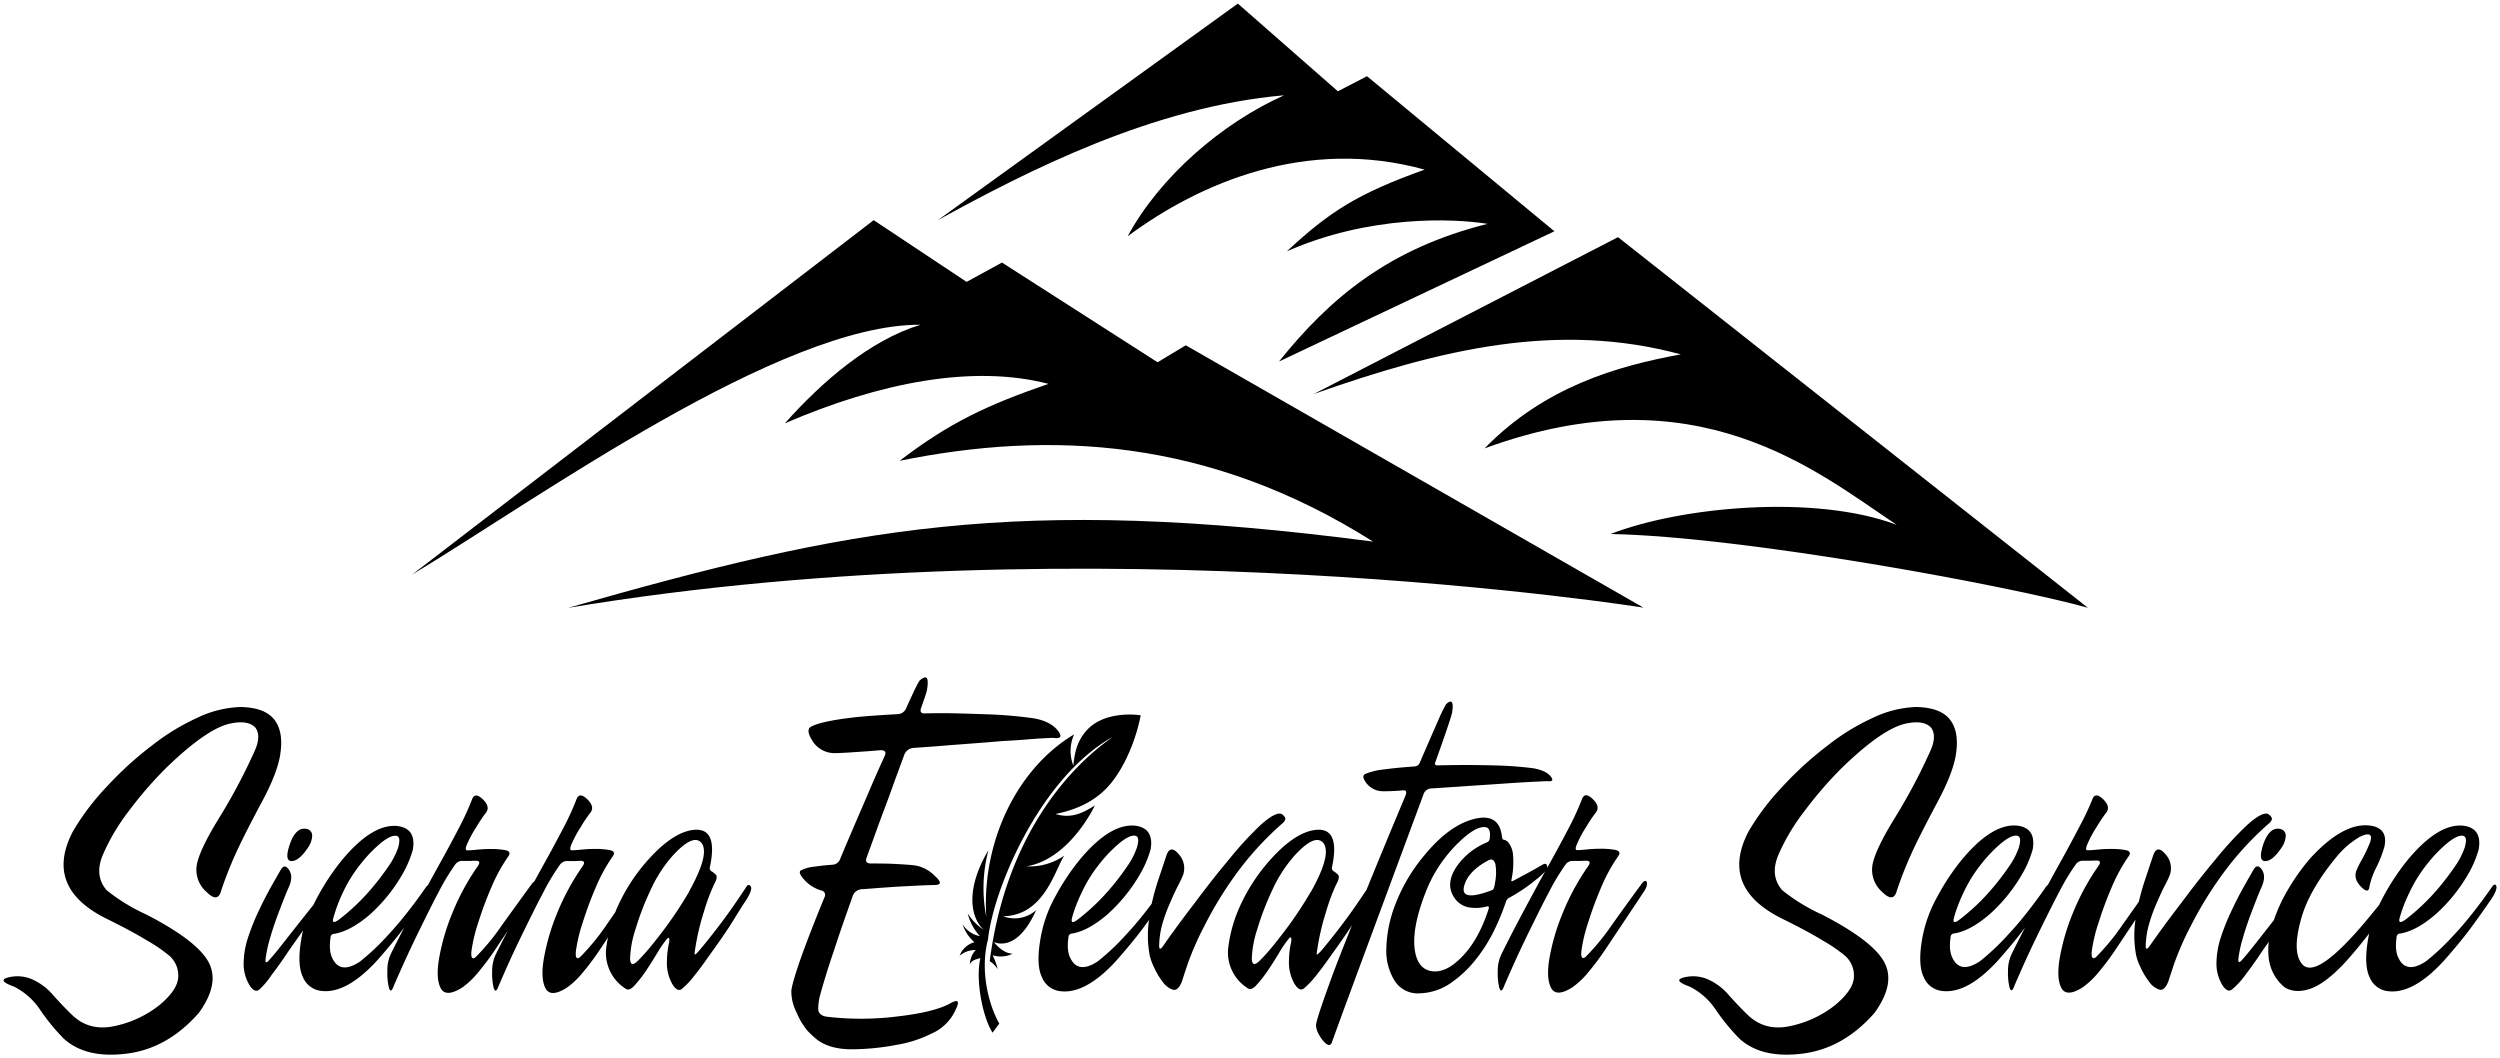
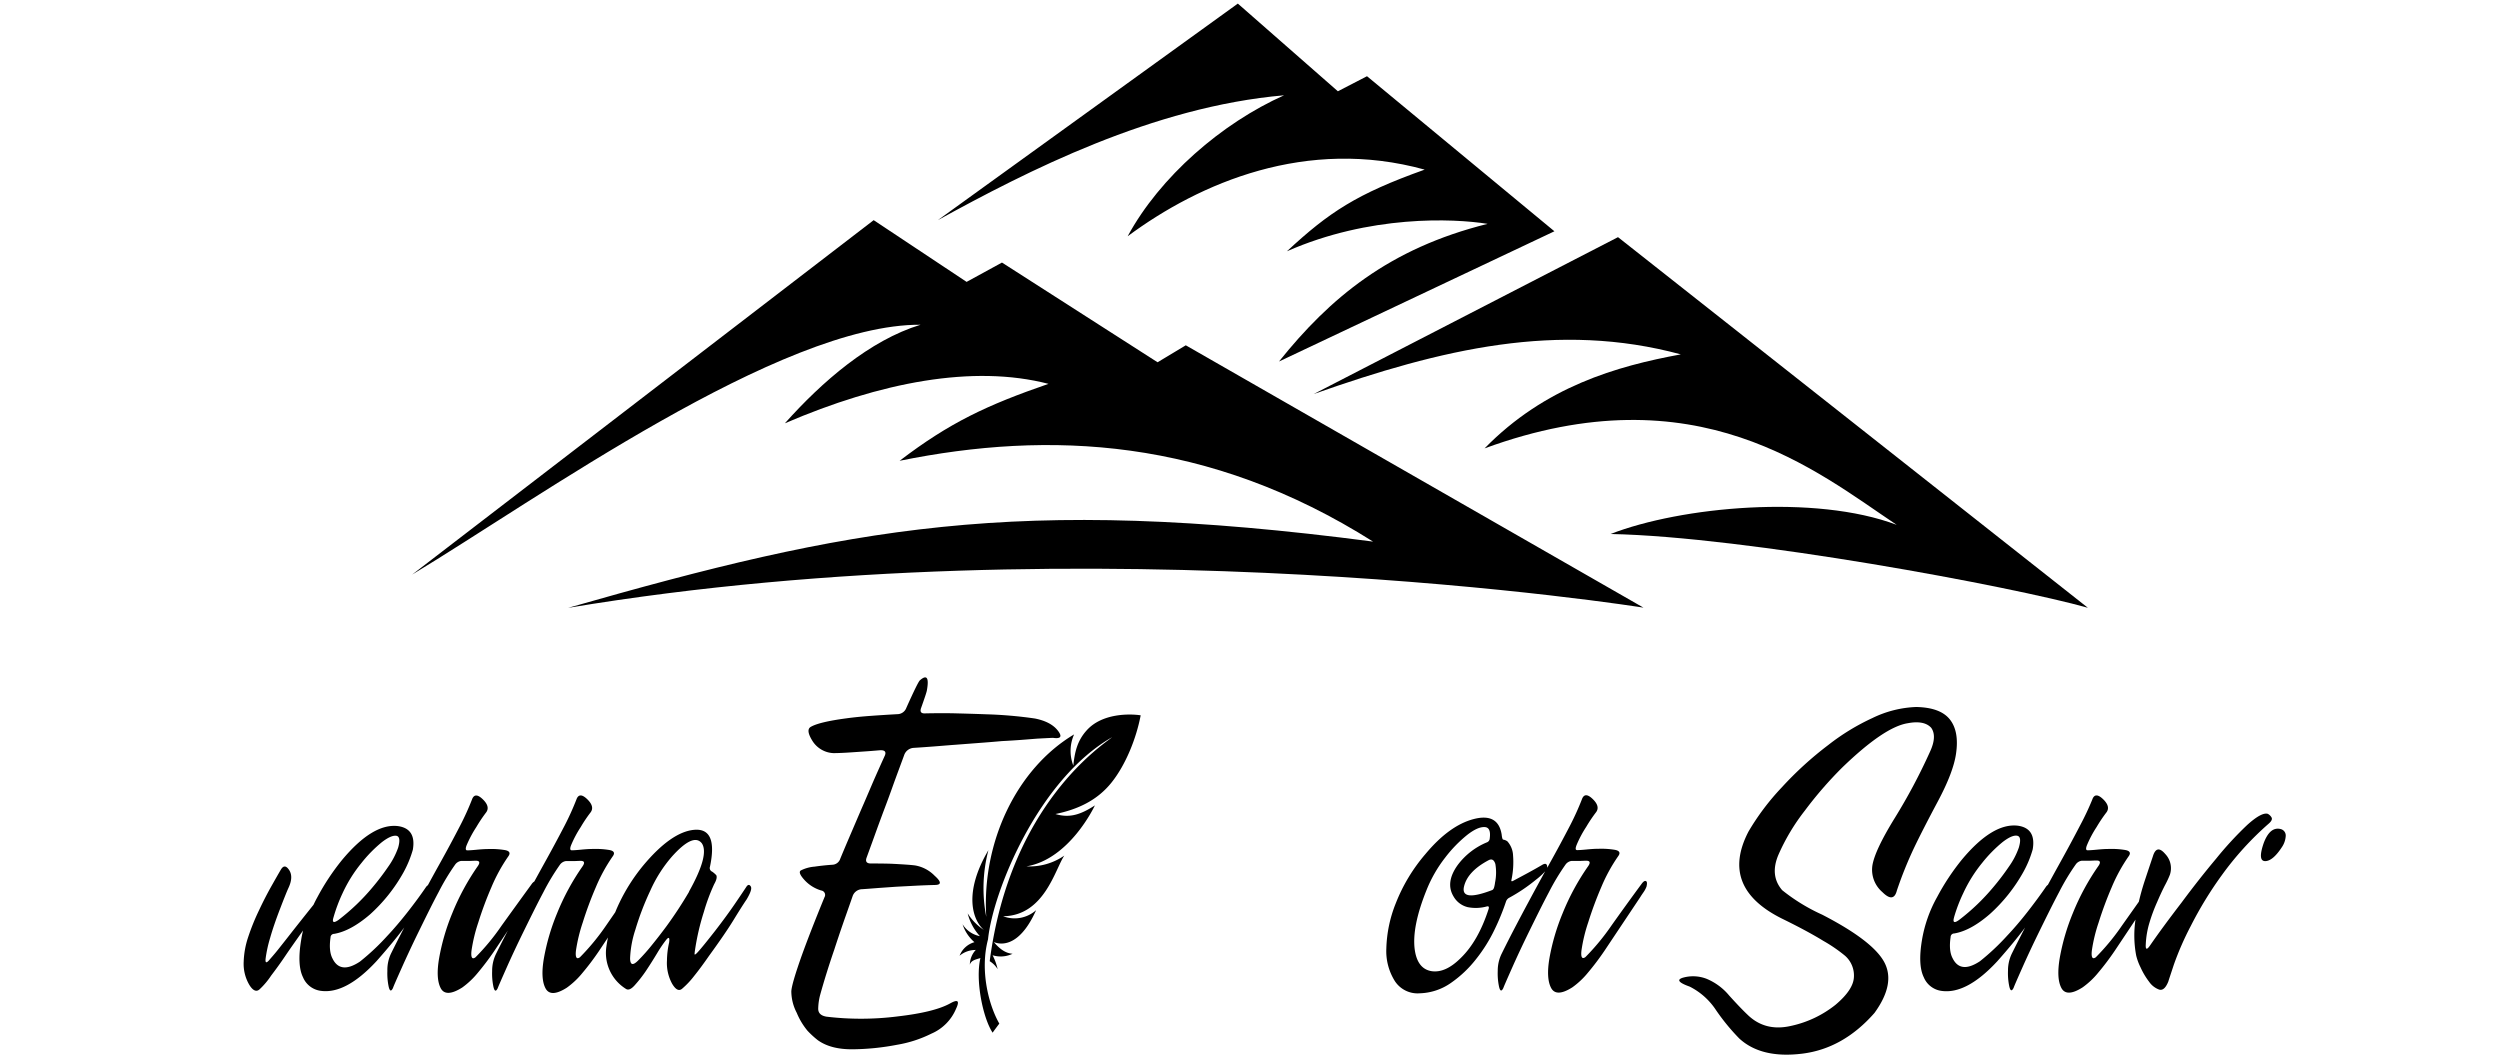
<svg xmlns="http://www.w3.org/2000/svg" id="Layer_1" data-name="Layer 1" viewBox="0 0 697 295">
  <path d="M114.9,160.2,243.58,61.38l25.91,17.21,9.86-5.39L322.73,101l7.87-4.73,127.6,73.14s-152.93-24.47-299.81.06C237.07,147,282.89,137.93,382.81,151c-46-29.06-90.24-31-132-22.53,14-10.68,24.36-15.52,41.51-21.45-21-5.44-46.86-.46-73.5,11,10.38-11.62,23.62-23.13,37.83-27.48C217.67,90.29,149.82,139.15,114.9,160.2Z" />
  <path d="M261.47,61.38,345.11,1,373,25.45l8.12-4.2,52.25,43.23-76.79,36.31c14.19-17.69,30.65-31.52,58.16-38.38-9.57-1.55-32.91-2.5-55.95,7.65,11.75-10.91,19.45-16,38.41-22.77-32.88-9.09-62.6,3.6-82.81,18.58,9-16.6,26.23-31.53,43.61-39.3C321.41,29.73,286.23,47.78,261.47,61.38Z" />
  <path d="M582.1,169.45l-131-103.33-84.84,43.74C402,97.22,434.5,89.57,468.61,98.8c-17.83,3.27-37.91,9-54.71,26.21,59.21-21.71,92.62,6.46,114.9,21.32-22.77-8.6-60.14-5.08-79.78,2.55C486.58,149.61,561,163.5,582.1,169.45Z" />
-   <path d="M78.16,210.13q.93-6.23-1.73-9.56t-9.38-3.46a30.26,30.26,0,0,0-12.2,3.08,61.81,61.81,0,0,0-12.32,7.53A96.53,96.53,0,0,0,29.6,219.5a67.88,67.88,0,0,0-9.29,12.32q-8.23,15.8,9.79,24.52,6.66,3.27,11.11,6a41.93,41.93,0,0,1,6,4.12,7.31,7.31,0,0,1,2.48,5.95q-.15,3.52-5.11,7.71A30,30,0,0,1,32.24,286q-7.29,1.71-12.22-3.11c-1.28-1.21-3-3-5.12-5.35a16.3,16.3,0,0,0-6.31-4.66,10.44,10.44,0,0,0-6.39-.35q-3.07.83,1.71,2.54a19,19,0,0,1,7.34,6.56,58.69,58.69,0,0,0,6.48,7.9q6.14,5.64,17.55,4.23t20.14-11.35q5.91-8.14,2.76-14.11T40.86,255a52,52,0,0,1-11.13-6.81q-3.54-4.12-1-10A57.6,57.6,0,0,1,36,226,108.87,108.87,0,0,1,46.42,214q11.74-11.35,18.31-12.37c3-.57,5.22-.15,6.51,1.28,1.12,1.57,1,3.82-.37,6.75a160.64,160.64,0,0,1-9.8,18.42q-5.55,9-6.23,13.23a8.19,8.19,0,0,0,2.77,7.39q3.15,3.16,4.06-.43a110.09,110.09,0,0,1,4.75-11.81q2.37-5,6.7-13.09T78.16,210.13Z" />
-   <path d="M81.3,240.07c1.39,0,3-1.33,4.73-4a6.16,6.16,0,0,0,1-3,1.85,1.85,0,0,0-1.46-1.95q-2.94-.7-4.68,4C79.73,238.4,79.87,240.07,81.3,240.07Z" />
  <path d="M208.16,247.13c-.7,1.07-1.81,2.72-3.32,4.93s-3.32,4.68-5.41,7.39q-3.44,4.4-4.74,5.84-1,1.13-1.05.72a10,10,0,0,1,.13-1.15,67.32,67.32,0,0,1,2.48-10.66,53.8,53.8,0,0,1,2.87-7.71c.63-1.11.83-1.93.59-2.47a7.11,7.11,0,0,0-1.15-1,1.08,1.08,0,0,1-.63-1.34q2.3-10.86-4.34-10.33-6.41.54-14.3,10a50.83,50.83,0,0,0-6.54,10.22c-.44.91-.85,1.83-1.22,2.76L169,258a63.21,63.21,0,0,1-7.32,8.89c-.95.68-1.32,0-1.1-1.9a45,45,0,0,1,1.89-7.8,99.55,99.55,0,0,1,3.64-9.82,46.66,46.66,0,0,1,4.77-8.7c.62-.89.27-1.46-1-1.69a23,23,0,0,0-4.52-.29c-1.22,0-2.39.1-3.52.21s-2,.16-2.45.16-.53-.44-.2-1.34a30.63,30.63,0,0,1,2.72-5.14,38.81,38.81,0,0,1,2.68-4q1.32-1.65-.88-3.77c-1.46-1.41-2.47-1.39-3,.08a76,76,0,0,1-3.24,7.18q-2.84,5.46-5.82,10.81-1.35,2.44-2.69,4.89a2.29,2.29,0,0,0-.71.68q-3.94,5.42-8.37,11.57a62.44,62.44,0,0,1-7.33,8.89c-.95.68-1.31,0-1.09-1.9a44.82,44.82,0,0,1,1.88-7.8,99.68,99.68,0,0,1,3.65-9.82,46.66,46.66,0,0,1,4.77-8.7c.61-.89.27-1.46-1-1.69a23.08,23.08,0,0,0-4.52-.29c-1.22,0-2.39.1-3.52.21s-2,.16-2.45.16-.54-.44-.21-1.34a31.65,31.65,0,0,1,2.73-5.14,41.41,41.41,0,0,1,2.67-4q1.33-1.65-.87-3.77c-1.46-1.41-2.47-1.39-3,.08a76.61,76.61,0,0,1-3.25,7.18q-2.82,5.46-5.81,10.81-1.64,2.94-3.24,5.9a2,2,0,0,0-.5.48c-1.43,2.1-3.12,4.41-5.07,6.9s-3.87,4.75-5.75,6.75a64.55,64.55,0,0,1-7.64,7.18q-5.44,3.59-7.62-.86c-.74-1.39-.92-3.35-.56-5.89a1,1,0,0,1,1-1q4.56-.75,10-5.41a45.67,45.67,0,0,0,9.37-11.78,30.32,30.32,0,0,0,2.58-6.27q1-5.88-4.19-6.59-7-.8-15.53,9.43a64.77,64.77,0,0,0-6.9,10.41c-.39.7-.74,1.4-1.07,2.1l-1.32,1.65c-2.2,2.77-3.91,4.92-5.11,6.46s-2.36,3-3.46,4.39-2,2.36-2.53,3c-.8.89-1.1.66-.91-.7a36.51,36.51,0,0,1,1.24-5.59q1-3.51,2.73-8c1.15-3,1.93-4.93,2.32-5.79q1.51-3.15.26-5.08c-.83-1.28-1.6-1.34-2.31-.16-.55.93-1.42,2.45-2.62,4.58s-2.35,4.36-3.45,6.71a62.2,62.2,0,0,0-3.1,7.66,23.84,23.84,0,0,0-1.21,6.75,11.54,11.54,0,0,0,1.53,6.38c1,1.67,2,2.12,2.88,1.33A21.13,21.13,0,0,0,75.59,272c1.31-1.72,2.66-3.57,4-5.57,1.22-1.81,2.86-4.13,4.9-7-.22.91-.41,1.82-.54,2.73q-1.14,6.9.52,10.28a6.23,6.23,0,0,0,4.93,3.8q7,1,15.6-8.3,4.68-5.29,7.71-9.35-1.81,3.46-3.64,7.15A10.64,10.64,0,0,0,108,270.7a17.85,17.85,0,0,0,.33,4.23c.3,1.43.71,1.6,1.23.53.14-.43.9-2.18,2.28-5.27s3-6.6,4.93-10.53,3.72-7.59,5.54-11a61.84,61.84,0,0,1,4.6-7.63,2.48,2.48,0,0,1,1.64-1c.75,0,1.45,0,2.12,0s1.33-.06,2-.06c1.07,0,1.24.52.5,1.56a66.53,66.53,0,0,0-7.08,13.09,60.3,60.3,0,0,0-3.66,12.51c-.65,3.78-.5,6.58.44,8.37s2.94,1.75,6-.18a22.8,22.8,0,0,0,4.38-4.15c1.54-1.84,3.06-3.83,4.53-6l3.8-5.71c-1.08,2.08-2.16,4.2-3.25,6.4a10.77,10.77,0,0,0-1.12,4.88,17.85,17.85,0,0,0,.33,4.23c.3,1.43.71,1.6,1.23.53.15-.43.91-2.18,2.28-5.27s3-6.6,4.93-10.53,3.73-7.59,5.54-11a63.12,63.12,0,0,1,4.6-7.63,2.48,2.48,0,0,1,1.64-1c.75,0,1.46,0,2.12,0s1.33-.06,2-.06q1.6,0,.51,1.56a66.05,66.05,0,0,0-7.09,13.09,60.3,60.3,0,0,0-3.66,12.51c-.65,3.78-.5,6.58.45,8.37s2.93,1.75,5.95-.18a22.51,22.51,0,0,0,4.38-4.15q2.33-2.76,4.53-6l2.55-3.83c-.17.84-.32,1.68-.44,2.54a11.8,11.8,0,0,0,5.45,11.78c.64.43,1.45.11,2.44-1a36.35,36.35,0,0,0,3.13-4q1.6-2.4,3.13-4.95a34.63,34.63,0,0,1,2.61-3.83c.68-.78.92-.5.73.86a23.56,23.56,0,0,0-.6,5,12,12,0,0,0,1.42,6.45c1,1.7,1.93,2.18,2.81,1.42a23.43,23.43,0,0,0,3.33-3.53c1.27-1.57,2.65-3.44,4.16-5.62q4.56-6.27,6.84-10t3.69-5.81c1.09-1.86,1.46-3,1.11-3.56S208.56,246.6,208.16,247.13ZM93,255.7A43.55,43.55,0,0,1,95.52,249a39.17,39.17,0,0,1,5.26-8.41,37.64,37.64,0,0,1,5.67-5.78c1.71-1.32,3.06-1.92,4-1.8s1.15,1.24.54,3.35a21.2,21.2,0,0,1-2.73,5.24,70.65,70.65,0,0,1-4.45,5.85,58.71,58.71,0,0,1-9.4,9C93,257.45,92.51,257.2,93,255.7Zm99.14-7.12a114.19,114.19,0,0,1-6.36,9.7c-1.29,1.74-2.61,3.45-3.95,5.1A53.11,53.11,0,0,1,178,267.7c-1.53,1.57-2.3,1.4-2.33-.51a29,29,0,0,1,1.47-8,77.47,77.47,0,0,1,4.16-10.87,38.1,38.1,0,0,1,6-9.47q6-6.71,8.35-3.76Q197.87,238.25,192.09,248.58Z" />
  <path d="M264.9,279.75q-4.44,2.46-14.76,3.64a81.11,81.11,0,0,1-19.69.06c-1.62-.26-2.4-1.05-2.33-2.39a16.3,16.3,0,0,1,.48-3.46q1.65-6,4-12.85c.73-2.25,1.52-4.61,2.38-7.1s1.77-5,2.71-7.74a2.86,2.86,0,0,1,2.69-2c1.47-.1,3-.22,4.64-.35l4.84-.34,5.72-.3c1.85-.09,3.5-.15,5-.19,1.93,0,1.93-.85,0-2.57a9.94,9.94,0,0,0-5.47-2.88c-1.17-.15-3.19-.29-6.06-.44q-2-.1-6.25-.1c-1.18,0-1.58-.54-1.2-1.61q1.41-3.85,2.81-7.74c.94-2.59,1.88-5.11,2.81-7.58s1.68-4.64,2.49-6.85,1.61-4.34,2.35-6.37a3,3,0,0,1,2.75-2.09c1.83-.11,3.73-.25,5.69-.4s3.9-.32,5.84-.46l6.68-.51q3.28-.24,6.25-.51c2-.1,3.79-.22,5.46-.34l4.44-.35c2.76-.15,4.23-.22,4.41-.22q3.27.48,1.36-2t-6.34-3.38a118,118,0,0,0-13.49-1.18q-3.94-.15-8.33-.26c-2.91-.08-5.86-.06-8.83,0-1.14.07-1.53-.43-1.15-1.5q1.43-4,1.6-4.82,1-5.46-1.94-2.89c-.39.36-1.64,2.91-3.77,7.66a2.68,2.68,0,0,1-2.3,1.76q-4,.22-7.72.49c-2.46.18-4.71.41-6.77.69q-7.47,1-9.84,2.36c-1,.57-.83,1.87.44,3.91a7.27,7.27,0,0,0,5.88,3.42c.24,0,1.84,0,4.78-.2l3.69-.25c1.37-.09,2.87-.21,4.49-.35,1.33-.07,1.78.42,1.37,1.45q-1.46,3.21-3,6.7c-1,2.31-2,4.69-3.06,7.12s-2.15,5-3.22,7.49-2.14,5-3.17,7.5a2.41,2.41,0,0,1-2.18,1.66c-1.65.11-3.33.29-5,.53a10.28,10.28,0,0,0-3.83,1.07c-.57.4-.21,1.29,1.07,2.69a10.21,10.21,0,0,0,4.65,2.89,1.25,1.25,0,0,1,.9,1.87q-3.93,9.58-6.33,16.23c-1.85,5.22-2.83,8.55-2.92,10a13.11,13.11,0,0,0,1.51,6,19.41,19.41,0,0,0,3,5A25.12,25.12,0,0,0,228,290c2.42,1.74,5.7,2.6,9.87,2.54a68.4,68.4,0,0,0,12.25-1.26,34,34,0,0,0,9.55-3.1,13,13,0,0,0,6.87-6.92C267.6,279,267.08,278.53,264.9,279.75Z" />
-   <path d="M357.41,229.67c.89-.75,1.15-1.37.78-1.87a2.59,2.59,0,0,0-1-.91c-1.15-.32-3.06.71-5.73,3.11a95.88,95.88,0,0,0-8.62,9.37q-4.9,5.83-9.7,12.31-5.31,6.92-8.74,11.89c-.9,1.32-1.3,1.24-1.21-.26a23.67,23.67,0,0,1,1-6.14,45.13,45.13,0,0,1,2.13-5.7c.76-1.78,1.48-3.34,2.17-4.66a28.68,28.68,0,0,0,1.38-2.94,5.75,5.75,0,0,0-1.31-5.79q-2.38-2.78-3.43.64c-.72,2.15-1.46,4.35-2.21,6.62s-1.33,4.38-1.84,6.64c-.52.69-1.06,1.39-1.62,2.11-1.95,2.51-3.87,4.75-5.75,6.75a65.34,65.34,0,0,1-7.64,7.18q-5.45,3.59-7.63-.86-1.11-2.09-.55-5.89a1,1,0,0,1,1-1q4.56-.75,9.94-5.41a45.67,45.67,0,0,0,9.37-11.78,29.78,29.78,0,0,0,2.59-6.27q1-5.88-4.19-6.59-7-.8-15.54,9.43a64.77,64.77,0,0,0-6.9,10.41A37,37,0,0,0,290,262.24c-.75,4.6-.59,8,.52,10.28a6.24,6.24,0,0,0,4.94,3.8q7,1,15.6-8.3,4.92-5.56,8-9.77l1.29-1.78a29.79,29.79,0,0,0,.21,10,15.74,15.74,0,0,0,1.21,3.26,20.07,20.07,0,0,0,2.38,4,5.82,5.82,0,0,0,2.81,2.19q1.46.44,2.55-2.25.08-.31,1.53-4.68a82.36,82.36,0,0,1,4.75-10.85A104.48,104.48,0,0,1,344.39,244,85.66,85.66,0,0,1,357.41,229.67Zm-58.47,26a41.58,41.58,0,0,1,2.57-6.69,39.53,39.53,0,0,1,5.25-8.41,38.58,38.58,0,0,1,5.67-5.78q2.58-2,4-1.8c1,.13,1.15,1.24.53,3.35a21.2,21.2,0,0,1-2.73,5.24,68.35,68.35,0,0,1-4.44,5.85,59.13,59.13,0,0,1-9.4,9Q298.27,258,298.94,255.7Z" />
-   <path d="M399,219.82q4.95-.31,10.52-.7l10.31-.69q4.74-.33,8-.48c2.15-.11,3.33-.16,3.54-.16,1.48.17,1.8-.28.95-1.34s-2.44-1.82-4.76-2.25a104.23,104.23,0,0,0-11.21-.81q-7.43-.21-15.51,0c-.72,0-.94-.3-.67-.9q4.31-12,4.68-13.82c.48-3-.08-3.82-1.67-2.36a42.62,42.62,0,0,0-2.32,4.79q-2,4.53-5.05,11.59a1.66,1.66,0,0,1-1.42,1c-3.23.22-6.08.49-8.55.83a18.68,18.68,0,0,0-5.22,1.26c-.79.4-.66,1.26.36,2.6a5.9,5.9,0,0,0,4.51,2.22,54.83,54.83,0,0,0,5.86-.27c.75,0,.9.5.45,1.61Q385.48,237,381,248.06c-.67,1-1.58,2.35-2.71,4q-2.26,3.31-5.4,7.39-3.44,4.4-4.74,5.84-1.06,1.13-1.05.72a8.13,8.13,0,0,1,.13-1.15,67.32,67.32,0,0,1,2.48-10.66,51.45,51.45,0,0,1,2.87-7.71c.63-1.11.82-1.93.58-2.47a6.85,6.85,0,0,0-1.14-1,1.1,1.1,0,0,1-.64-1.34q2.29-10.86-4.33-10.33-6.42.54-14.31,10a50.8,50.8,0,0,0-6.53,10.22,39.66,39.66,0,0,0-3.72,12.21,11.76,11.76,0,0,0,5.44,11.78c.64.43,1.46.11,2.44-1a35.18,35.18,0,0,0,3.13-4q1.61-2.4,3.14-4.95a32,32,0,0,1,2.61-3.83c.67-.78.91-.5.72.86a24.23,24.23,0,0,0-.6,5,12.24,12.24,0,0,0,1.42,6.45c1,1.7,1.93,2.18,2.82,1.42a24,24,0,0,0,3.33-3.53q1.89-2.35,4.16-5.62c2.45-3.37,4.39-6.18,5.85-8.44q-3.78,9.41-5.56,14.24-4.31,11.76-4.46,13.48t1.71,4.23c1.22,1.53,2.09,1.87,2.59,1q.07-.21,2.47-6.8t23.25-62.82A2.35,2.35,0,0,1,399,219.82Zm-33.52,28.76a113.71,113.71,0,0,1-6.35,9.7c-1.3,1.74-2.62,3.45-3.95,5.1a55.08,55.08,0,0,1-3.83,4.32q-2.29,2.35-2.34-.51a28.69,28.69,0,0,1,1.48-8,77.33,77.33,0,0,1,4.15-10.87,38.39,38.39,0,0,1,6-9.47q6-6.71,8.36-3.76Q371.29,238.25,365.52,248.58Z" />
  <path d="M457.71,246.38q-4,5.42-8.37,11.57a63.84,63.84,0,0,1-7.33,8.89c-.95.68-1.32,0-1.09-1.9a43.92,43.92,0,0,1,1.88-7.8,102.15,102.15,0,0,1,3.64-9.82,46.66,46.66,0,0,1,4.77-8.7c.62-.89.27-1.46-1-1.69a23,23,0,0,0-4.52-.29c-1.21,0-2.39.1-3.52.21s-1.95.16-2.45.16-.53-.44-.2-1.34a30.63,30.63,0,0,1,2.72-5.14,40.66,40.66,0,0,1,2.68-4q1.32-1.65-.88-3.77c-1.46-1.41-2.47-1.39-3,.08a76,76,0,0,1-3.24,7.18q-2.83,5.46-5.82,10.81l-.6,1.1c0-1.08-.44-1.36-1.37-.83-2.67,1.58-5.37,3-8.09,4.45-.49.28-.66.16-.5-.38a23.65,23.65,0,0,0,.42-6.69,6.24,6.24,0,0,0-1.58-3.91,2.63,2.63,0,0,0-1.14-.48c-.21,0-.36-.49-.46-1.45q-1-6.06-7.81-4.28t-13.48,9.8a47.77,47.77,0,0,0-8.24,13.71,36.31,36.31,0,0,0-2.62,12.58,15.69,15.69,0,0,0,2.41,9.13,7.56,7.56,0,0,0,6.93,3.35,15.91,15.91,0,0,0,8.68-2.9,32,32,0,0,0,7-6.63,43.17,43.17,0,0,0,5.16-8.25,64.73,64.73,0,0,0,3.19-7.82,1.87,1.87,0,0,1,.95-1.07,46.86,46.86,0,0,0,7.4-5,19,19,0,0,0,2.56-2.33q-2.38,4.31-4.7,8.65c-1.19,2.21-2.41,4.51-3.65,6.88s-2.49,4.83-3.74,7.36a10.64,10.64,0,0,0-1.13,4.88,17.85,17.85,0,0,0,.33,4.23c.3,1.43.71,1.6,1.23.53.15-.43.91-2.18,2.28-5.27s3-6.6,4.93-10.53,3.73-7.59,5.54-11a63.12,63.12,0,0,1,4.6-7.63,2.48,2.48,0,0,1,1.64-1c.75,0,1.46,0,2.12,0s1.33-.06,2-.06q1.61,0,.51,1.56a66.05,66.05,0,0,0-7.09,13.09A60.3,60.3,0,0,0,432,267.06c-.65,3.78-.5,6.58.45,8.37s2.93,1.75,5.95-.18a22.51,22.51,0,0,0,4.38-4.15q2.33-2.76,4.53-6l5.27-7.9,4.77-7.15c.12-.21.39-.62.8-1.21a7.42,7.42,0,0,0,.89-1.63c.18-.75.18-1.23,0-1.45C458.71,245.43,458.27,245.63,457.71,246.38ZM415,253.51q-2.85,8.79-7.65,13.49-4.35,4.39-8.3,3.75c-2.64-.46-4.19-2.54-4.65-6.22q-.74-6.3,3.3-16.33a37,37,0,0,1,5.24-9.13,36.49,36.49,0,0,1,6.11-6.29q2.87-2.25,4.8-2.19c1.28,0,1.77,1.08,1.49,3.15a1.22,1.22,0,0,1-.85,1.13,19.38,19.38,0,0,0-8.1,6.32q-3.52,4.92-1.09,8.83a6.22,6.22,0,0,0,3.92,2.9,11.63,11.63,0,0,0,5.37-.22C415.07,252.6,415.21,252.86,415,253.51Zm1.84-7.61a9.89,9.89,0,0,1-.22,1.26c-.12.55-.32.88-.62,1q-8.85,3.38-7.83-1,1-4.23,6.85-7.33c.9-.47,1.53-.11,1.89,1.07A14,14,0,0,1,416.85,245.9Z" />
  <path d="M545.34,210.13q.92-6.23-1.73-9.56t-9.38-3.46a30.3,30.3,0,0,0-12.2,3.08,61.81,61.81,0,0,0-12.32,7.53,96.53,96.53,0,0,0-12.93,11.78,67.88,67.88,0,0,0-9.29,12.32q-8.24,15.8,9.79,24.52,6.66,3.27,11.11,6a41.93,41.93,0,0,1,6,4.12,7.31,7.31,0,0,1,2.48,5.95q-.15,3.52-5.11,7.71A30,30,0,0,1,499.42,286q-7.29,1.71-12.22-3.11c-1.28-1.21-3-3-5.12-5.35a16.3,16.3,0,0,0-6.31-4.66,10.44,10.44,0,0,0-6.39-.35q-3.08.83,1.71,2.54a19,19,0,0,1,7.34,6.56,58.69,58.69,0,0,0,6.48,7.9q6.13,5.64,17.55,4.23t20.14-11.35q5.91-8.14,2.76-14.11T508,255a51.86,51.86,0,0,1-11.12-6.81q-3.56-4.12-1-10A57.6,57.6,0,0,1,503.19,226,108.87,108.87,0,0,1,513.6,214q11.74-11.35,18.31-12.37c3-.57,5.21-.15,6.51,1.28,1.12,1.57,1,3.82-.37,6.75a160.64,160.64,0,0,1-9.8,18.42q-5.55,9-6.23,13.23a8.19,8.19,0,0,0,2.77,7.39q3.15,3.16,4.06-.43a110.09,110.09,0,0,1,4.75-11.81q2.39-5,6.7-13.09T545.34,210.13Z" />
  <path d="M632.47,229.67c.88-.75,1.14-1.37.77-1.87a2.52,2.52,0,0,0-1-.91c-1.15-.32-3.06.71-5.72,3.11a96.85,96.85,0,0,0-8.64,9.37q-4.89,5.83-9.69,12.31-5.31,6.92-8.74,11.89c-.9,1.32-1.3,1.24-1.21-.26a24.55,24.55,0,0,1,1.05-6.14,46.72,46.72,0,0,1,2.13-5.7c.76-1.78,1.49-3.34,2.17-4.66a26.64,26.64,0,0,0,1.38-2.94,5.75,5.75,0,0,0-1.31-5.79q-2.38-2.78-3.43.64c-.72,2.15-1.46,4.35-2.21,6.62q-1,3-1.71,6.06L591.64,258a63.13,63.13,0,0,1-7.33,8.89c-.95.68-1.32,0-1.1-1.9a44.1,44.1,0,0,1,1.89-7.8,102.15,102.15,0,0,1,3.64-9.82,46.66,46.66,0,0,1,4.77-8.7c.62-.89.27-1.46-1-1.69a23.14,23.14,0,0,0-4.53-.29c-1.21,0-2.39.1-3.52.21s-2,.16-2.45.16-.53-.44-.2-1.34a30.63,30.63,0,0,1,2.72-5.14,40.66,40.66,0,0,1,2.68-4q1.32-1.65-.87-3.77c-1.47-1.41-2.48-1.39-3,.08A76,76,0,0,1,580,230q-2.84,5.46-5.82,10.81-1.63,2.94-3.24,5.9a1.8,1.8,0,0,0-.49.48c-1.44,2.1-3.13,4.41-5.07,6.9s-3.87,4.75-5.76,6.75A64.55,64.55,0,0,1,552,268q-5.44,3.59-7.62-.86-1.11-2.09-.55-5.89a1,1,0,0,1,1-1q4.56-.75,9.94-5.41a45.67,45.67,0,0,0,9.37-11.78,29.26,29.26,0,0,0,2.58-6.27q1-5.88-4.18-6.59-7-.8-15.54,9.43a64.77,64.77,0,0,0-6.9,10.41,37,37,0,0,0-4.27,12.14q-1.14,6.9.52,10.28a6.23,6.23,0,0,0,4.94,3.8q7,1,15.59-8.3c3.13-3.53,5.69-6.65,7.71-9.35-1.2,2.31-2.42,4.69-3.64,7.15a10.77,10.77,0,0,0-1.12,4.88,17.85,17.85,0,0,0,.33,4.23c.3,1.43.71,1.6,1.24.53.14-.43.9-2.18,2.27-5.27s3-6.6,4.93-10.53,3.73-7.59,5.54-11a61.84,61.84,0,0,1,4.6-7.63,2.48,2.48,0,0,1,1.64-1c.75,0,1.46,0,2.12,0s1.33-.06,2-.06q1.61,0,.51,1.56a66.05,66.05,0,0,0-7.09,13.09,60.3,60.3,0,0,0-3.66,12.51c-.64,3.78-.5,6.58.45,8.37s2.93,1.75,5.95-.18a22.51,22.51,0,0,0,4.38-4.15q2.33-2.76,4.53-6l5.27-7.9.54-.82a29.9,29.9,0,0,0,.2,10.06,15.74,15.74,0,0,0,1.21,3.26,20.07,20.07,0,0,0,2.38,4,5.82,5.82,0,0,0,2.81,2.19q1.46.44,2.55-2.25c.05-.21.57-1.77,1.53-4.68a82.36,82.36,0,0,1,4.75-10.85A104.48,104.48,0,0,1,619.44,244,85.71,85.71,0,0,1,632.47,229.67Zm-87.66,26a43.46,43.46,0,0,1,2.56-6.69,39.56,39.56,0,0,1,5.26-8.41,38.1,38.1,0,0,1,5.67-5.78q2.58-2,4-1.8c1,.13,1.16,1.24.54,3.35a21.2,21.2,0,0,1-2.73,5.24,68.51,68.51,0,0,1-4.45,5.85,58.71,58.71,0,0,1-9.4,9Q544.13,258,544.81,255.7Z" />
  <path d="M631.11,235.08c-1.14,3.32-1,5,.42,5s3-1.33,4.73-4a6.16,6.16,0,0,0,1-3,1.85,1.85,0,0,0-1.46-1.95Q632.85,230.42,631.11,235.08Z" />
-   <path d="M696,247.08c-.23-.65-.63-.61-1.18.11-1.44,2.1-3.13,4.41-5.07,6.9s-3.87,4.75-5.76,6.75a64.55,64.55,0,0,1-7.64,7.18q-5.45,3.59-7.62-.86c-.74-1.39-.92-3.35-.56-5.89a1,1,0,0,1,1-1q4.56-.75,9.94-5.41a45.67,45.67,0,0,0,9.37-11.78,29.26,29.26,0,0,0,2.58-6.27q1-5.88-4.18-6.59-7-.8-15.54,9.43a64.77,64.77,0,0,0-6.9,10.41c-.41.76-.79,1.51-1.15,2.26l-.56.69q-4.63,5.7-7.06,8.27-10.92,11.78-14.06,7.23-2.48-3.36-.19-11.83,2.1-8.21,10-17.78a24,24,0,0,1,6.54-5.62q4-1.87,2.8,1.6a41.32,41.32,0,0,1-2.26,4.77,24.26,24.26,0,0,0-1.59,3.21q-.74,2.25,1.35,4.37c1.4,1.41,2.17,1.42,2.33,0a20.63,20.63,0,0,1,1.94-5.42,32.83,32.83,0,0,0,2.25-5.78q1.11-5.29-4.25-5.89-7.37-.75-16.48,9.21a59.36,59.36,0,0,0-6.1,8.57,44.77,44.77,0,0,0-4,8.63L631,260.31q-1.82,2.35-3.46,4.39c-1.1,1.36-1.94,2.36-2.54,3-.79.89-1.09.66-.9-.7a36.51,36.51,0,0,1,1.24-5.59q1-3.51,2.73-8c1.15-3,1.93-4.93,2.32-5.79q1.51-3.15.27-5.08c-.84-1.28-1.61-1.34-2.32-.16-.54.93-1.41,2.45-2.62,4.58s-2.35,4.36-3.45,6.71a62.2,62.2,0,0,0-3.1,7.66,23.84,23.84,0,0,0-1.21,6.75,11.54,11.54,0,0,0,1.53,6.38c1,1.67,2,2.12,2.88,1.33a21.13,21.13,0,0,0,3.46-3.74c1.31-1.72,2.66-3.57,4-5.57.74-1.1,1.64-2.4,2.69-3.88a20.46,20.46,0,0,0,.05,4.89A12.37,12.37,0,0,0,637,275.3c2,1.18,4.32,1.3,7.06.38s6-3.34,9.64-7.23q3.24-3.56,6.84-8.21c-.15.66-.28,1.33-.38,2q-1.14,6.9.52,10.28a6.23,6.23,0,0,0,4.93,3.8q7,1,15.6-8.3,4.93-5.56,8-9.77t5.44-7.69Q696.2,248.21,696,247.08ZM671.67,249a39.56,39.56,0,0,1,5.26-8.41,38.1,38.1,0,0,1,5.67-5.78q2.58-2,4-1.8c1,.13,1.15,1.24.54,3.35a21.2,21.2,0,0,1-2.73,5.24,72.76,72.76,0,0,1-4.44,5.85,59.12,59.12,0,0,1-9.41,9q-2.16,1.5-1.48-.75A42.46,42.46,0,0,1,671.67,249Z" />
  <path d="M279.67,255.45c11.51-.15,14.47-13.1,17.06-16.91a17,17,0,0,1-10.55,3c12-2,18.92-16.66,19.08-17-3.86,2.51-7,3.63-11,2.41,6.27-1.29,11.68-3.83,15.64-8.79s6.9-12.3,8.12-18.73c-2.94-.45-10.72-.65-15.06,4.2-2.71,3-3.34,6.24-3.72,9.81a11.31,11.31,0,0,1,.22-8.69c-16,9.55-25.76,30-24.49,50.86a41.75,41.75,0,0,1,.6-18.58c-7,11.85-4.46,19.44-1.26,22.24a15.2,15.2,0,0,1-4.52-4.61A14.54,14.54,0,0,0,273.2,261a7.28,7.28,0,0,1-4.84-3.32,11.15,11.15,0,0,0,3.31,5,6.28,6.28,0,0,0-4.14,3.78,6.94,6.94,0,0,1,4.51-1.61,6.16,6.16,0,0,0-1.65,4.12c.33-1.3,1.93-1.52,2.95-1.87-1.46,6.21.7,16.72,3.4,20.81.61-.86,1.24-1.7,1.87-2.53-2.88-5-5.49-14.65-3.15-23.49,1.39-13.46,14.06-44.61,34.59-56.36-2.17,1.9-28.38,18.32-34.12,62.45a6.79,6.79,0,0,1,2.21,2.22,15.9,15.9,0,0,0-1.41-3.88,7.62,7.62,0,0,0,5.57-.41c-2.09-.15-3.72-1.5-5.23-3.27,1,.42,6.71,2.51,11.8-8.89A9,9,0,0,1,279.67,255.45Z" />
</svg>